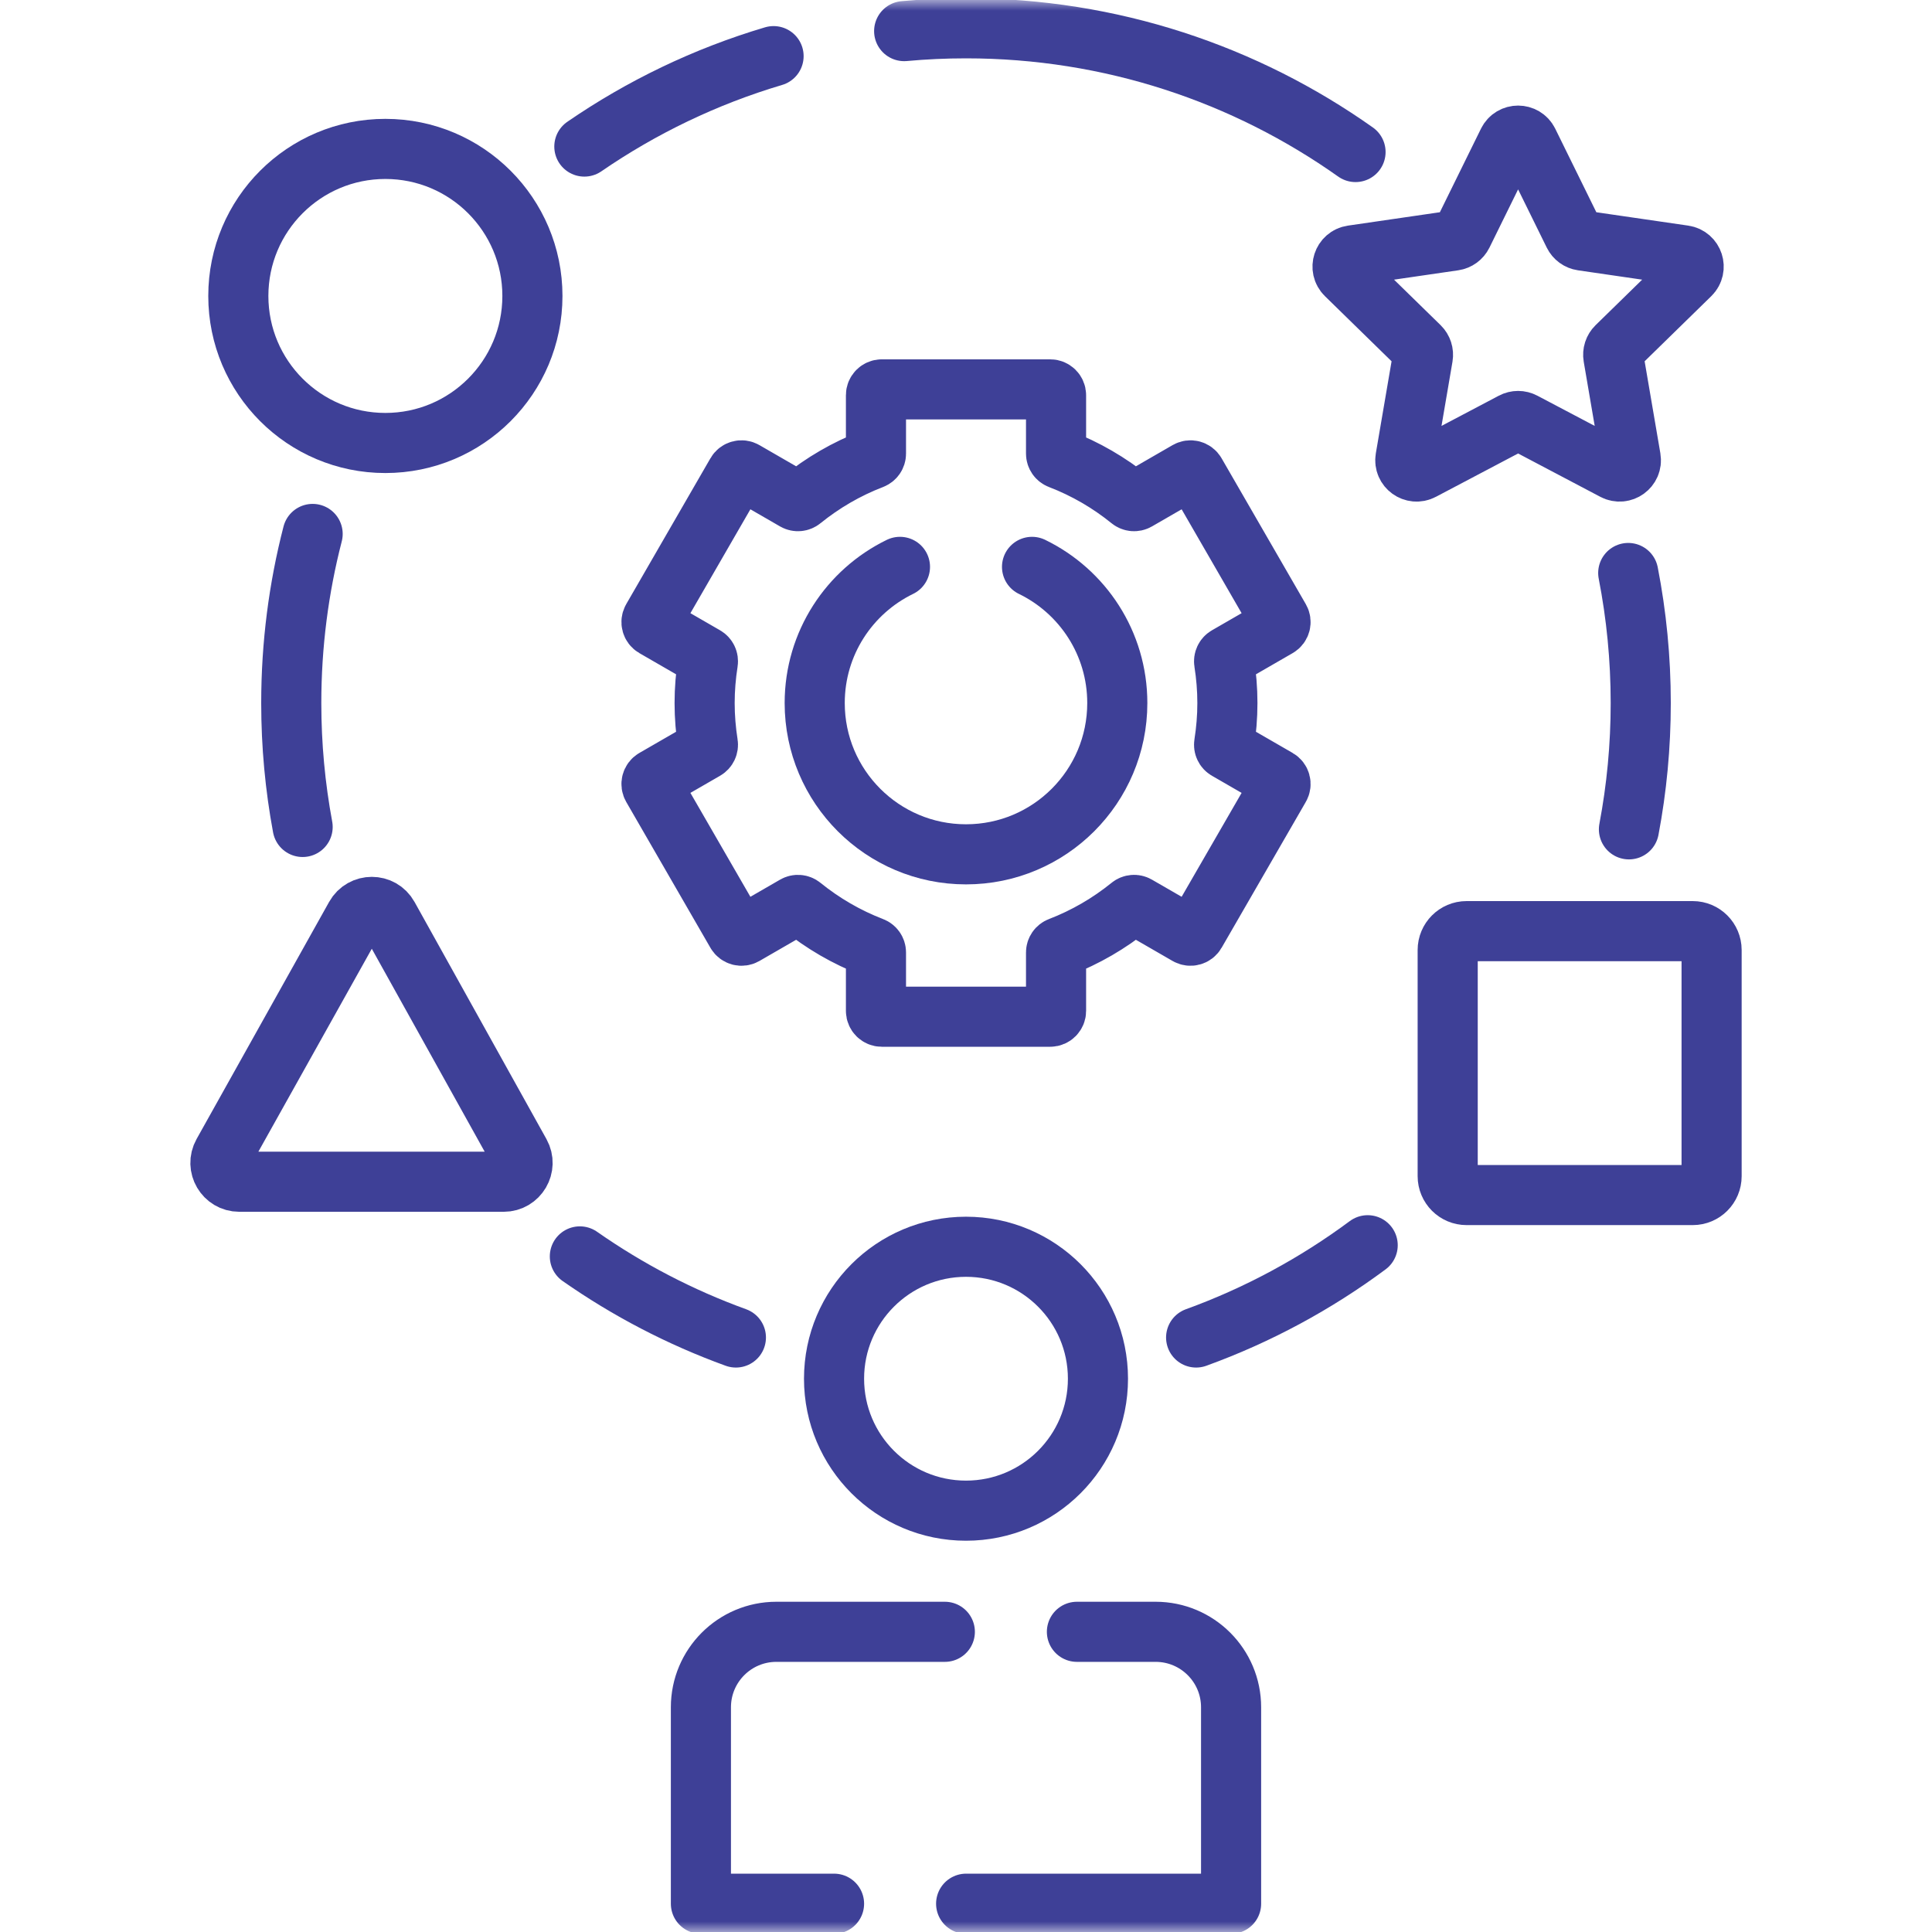
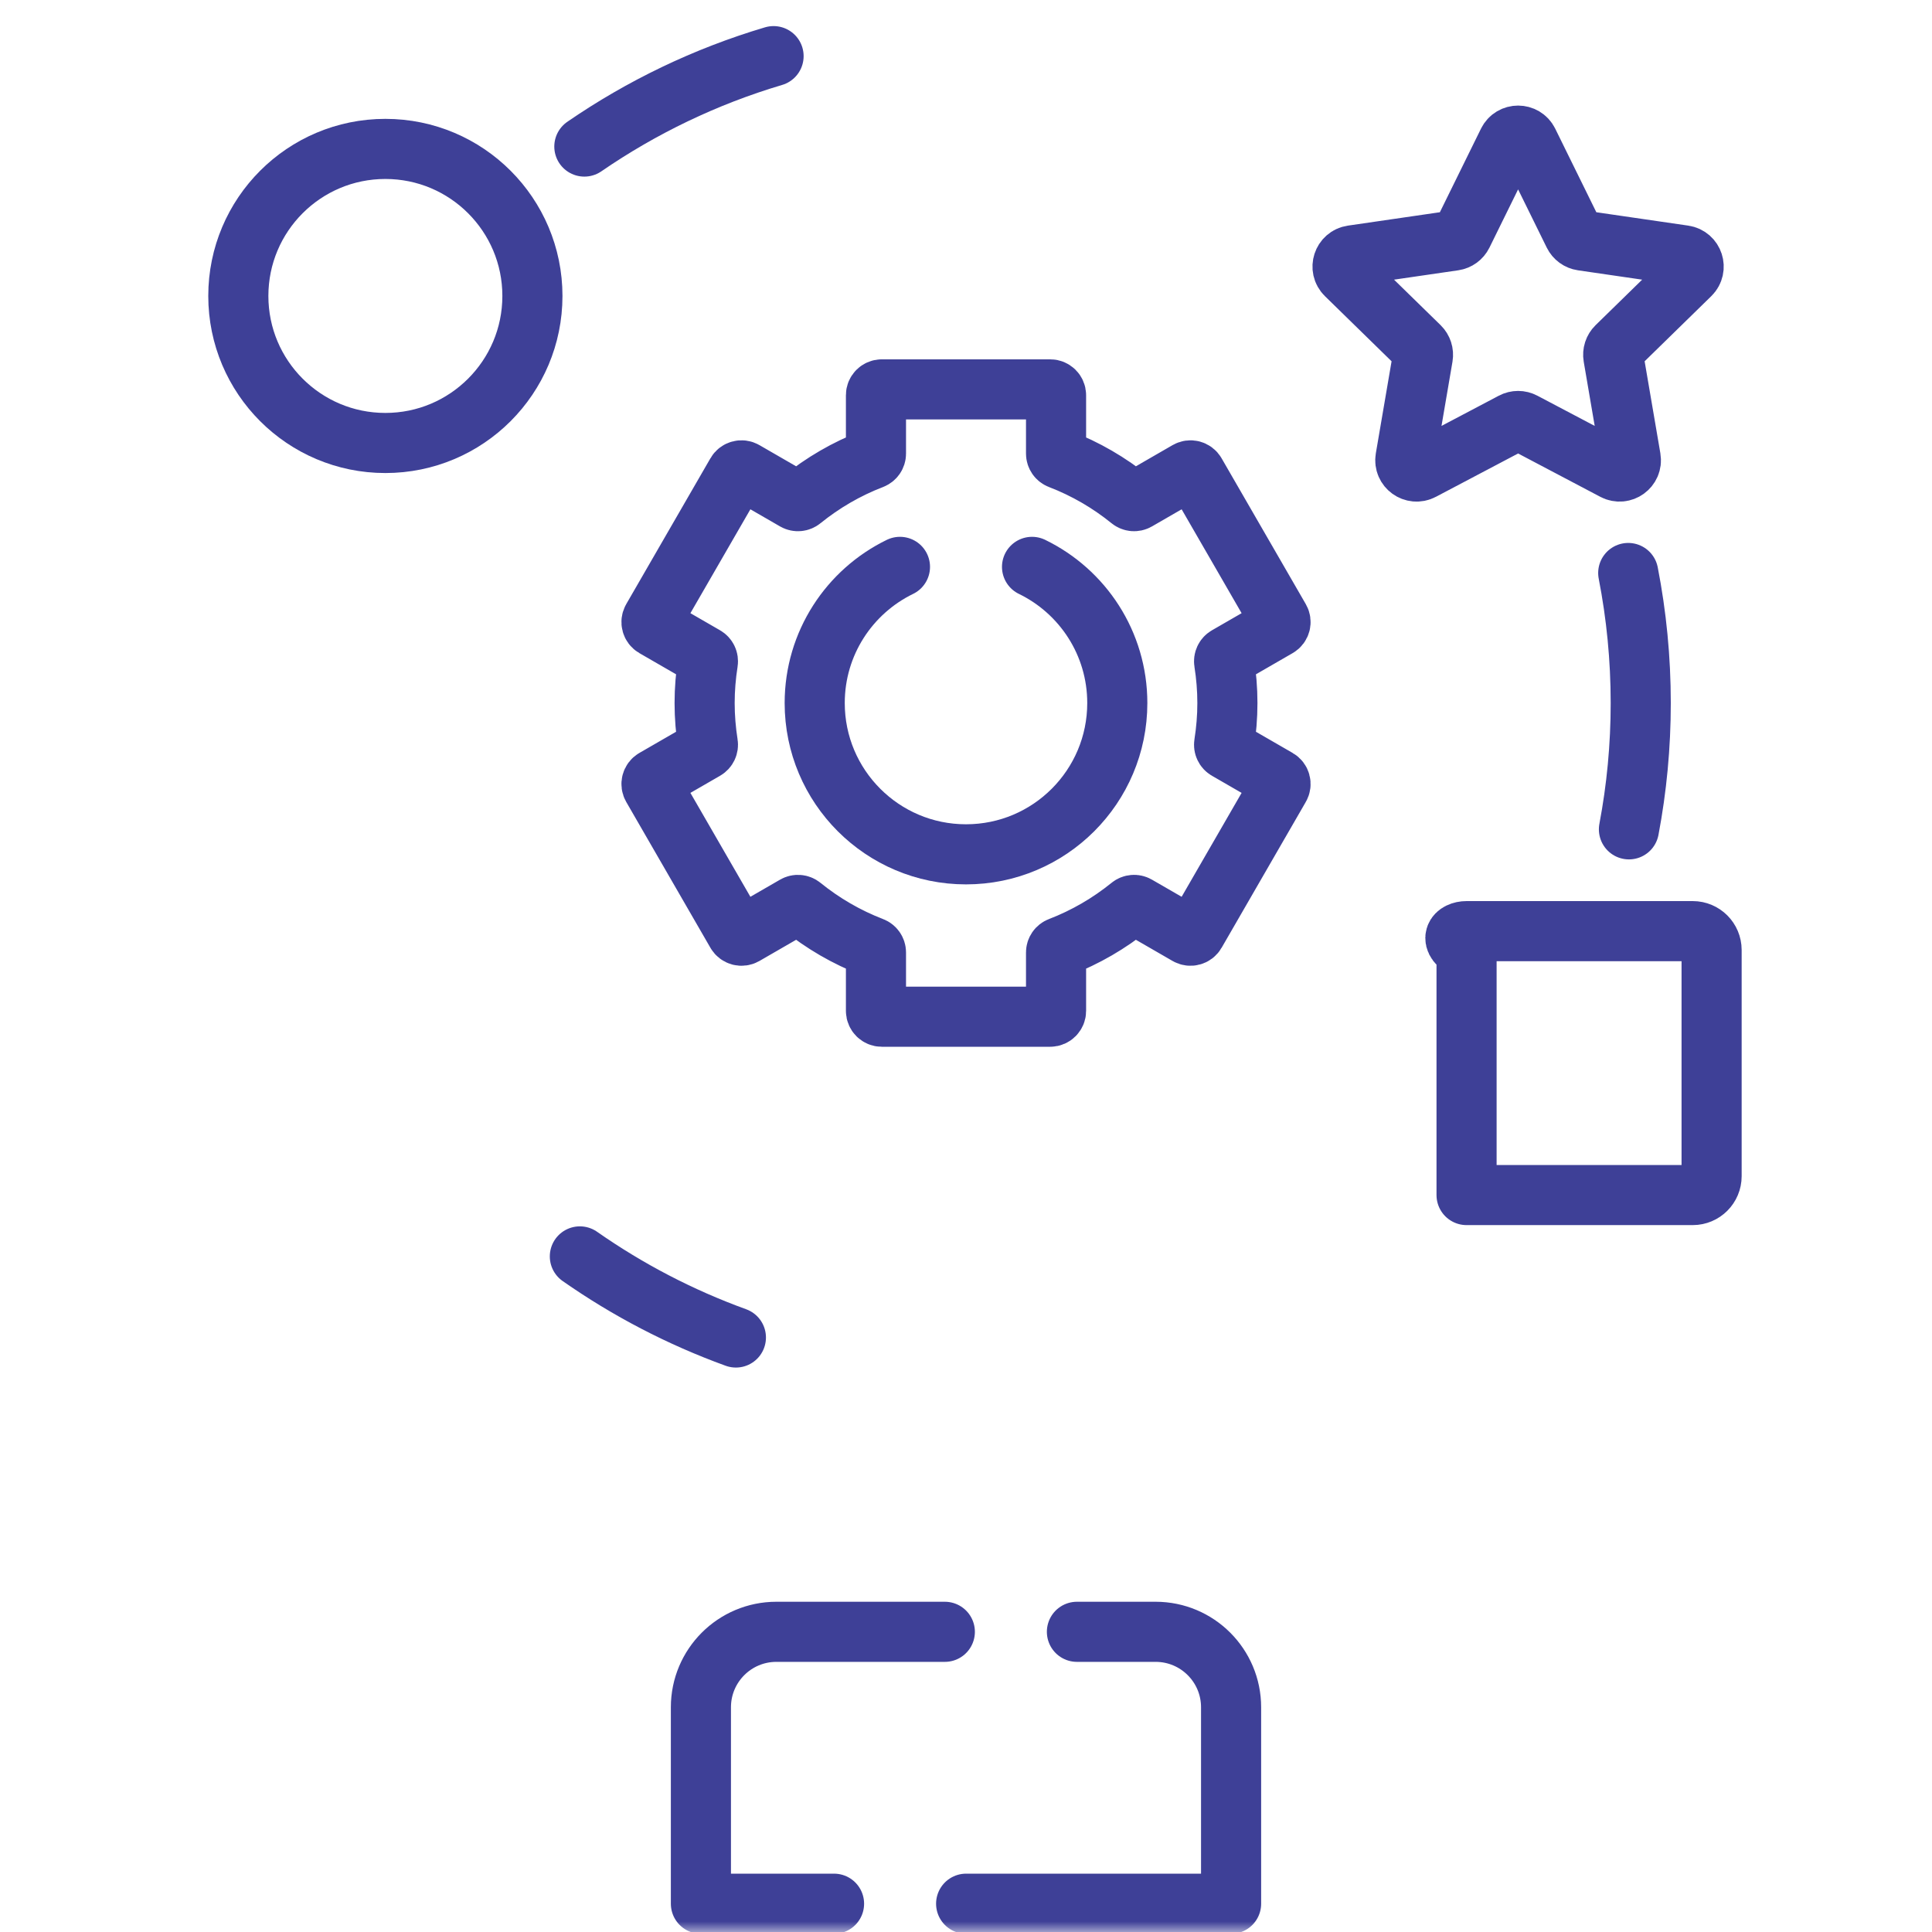
<svg xmlns="http://www.w3.org/2000/svg" width="90" height="90" viewBox="0 0 90 90" fill="none">
  <mask id="mask0_3945_4384" style="mask-type:luminance" maskUnits="userSpaceOnUse" x="0" y="0" width="90" height="90">
    <path d="M0 7.62939e-06H90V90H0V7.62939e-06Z" fill="white" />
  </mask>
  <g mask="url(#mask0_3945_4384)">
    <path d="M75.882 38.634C76.243 36.728 76.432 34.761 76.432 32.75C76.432 30.678 76.231 28.652 75.849 26.692" stroke="#3E4097" stroke-width="2.8" stroke-miterlimit="10" stroke-linecap="round" stroke-linejoin="round" />
-     <path d="M55.72 62.306C58.604 61.26 61.292 59.804 63.712 58.008" stroke="#3E4097" stroke-width="2.8" stroke-miterlimit="10" stroke-linecap="round" stroke-linejoin="round" />
    <path d="M27.012 58.528C29.241 60.087 31.681 61.363 34.281 62.306" stroke="#3E4097" stroke-width="2.8" stroke-miterlimit="10" stroke-linecap="round" stroke-linejoin="round" />
-     <path d="M14.564 24.873C13.914 27.39 13.568 30.03 13.568 32.75C13.568 34.722 13.75 36.651 14.098 38.523" stroke="#3E4097" stroke-width="2.8" stroke-miterlimit="10" stroke-linecap="round" stroke-linejoin="round" />
    <path d="M36.036 2.615C32.858 3.559 29.891 4.992 27.221 6.827" stroke="#3E4097" stroke-width="2.8" stroke-miterlimit="10" stroke-linecap="round" stroke-linejoin="round" />
-     <path d="M63.146 7.082C58.02 3.452 51.76 1.318 45.001 1.318C44.029 1.318 43.068 1.362 42.119 1.449" stroke="#3E4097" stroke-width="2.8" stroke-miterlimit="10" stroke-linecap="round" stroke-linejoin="round" />
    <path d="M57.177 32.75C57.177 32.103 57.123 31.47 57.026 30.85C57.008 30.74 57.059 30.631 57.156 30.575L59.517 29.212C59.647 29.137 59.691 28.972 59.616 28.842L55.693 22.047C55.618 21.917 55.452 21.873 55.323 21.948L52.962 23.311C52.866 23.366 52.746 23.356 52.659 23.285C51.676 22.489 50.568 21.842 49.368 21.381C49.264 21.341 49.195 21.242 49.195 21.131V18.409C49.195 18.26 49.073 18.139 48.924 18.139H41.077C40.928 18.139 40.806 18.26 40.806 18.409V21.131C40.806 21.242 40.737 21.341 40.633 21.381C39.433 21.842 38.325 22.489 37.342 23.285C37.255 23.356 37.135 23.366 37.039 23.311L34.678 21.948C34.548 21.873 34.383 21.917 34.308 22.047L30.385 28.842C30.31 28.972 30.355 29.137 30.484 29.212L32.845 30.575C32.942 30.631 32.993 30.74 32.975 30.85C32.878 31.47 32.824 32.103 32.824 32.75C32.824 33.397 32.878 34.031 32.975 34.65C32.993 34.76 32.942 34.87 32.845 34.925L30.484 36.288C30.355 36.363 30.31 36.529 30.385 36.658L34.308 43.454C34.383 43.583 34.548 43.627 34.678 43.553L37.039 42.19C37.135 42.134 37.255 42.144 37.342 42.215C38.325 43.011 39.433 43.658 40.633 44.12C40.737 44.159 40.806 44.258 40.806 44.37V47.091C40.806 47.24 40.928 47.362 41.077 47.362H48.924C49.073 47.362 49.195 47.24 49.195 47.091V44.37C49.195 44.258 49.264 44.159 49.368 44.12C50.568 43.658 51.676 43.011 52.659 42.215C52.746 42.144 52.866 42.134 52.962 42.19L55.323 43.553C55.452 43.627 55.618 43.583 55.693 43.454L59.616 36.658C59.691 36.529 59.647 36.363 59.517 36.288L57.156 34.925C57.059 34.87 57.008 34.76 57.026 34.65C57.123 34.031 57.177 33.397 57.177 32.75Z" stroke="#3E4097" stroke-width="2.8" stroke-miterlimit="10" stroke-linecap="round" stroke-linejoin="round" />
    <path d="M41.924 26.407C39.573 27.549 37.952 29.96 37.952 32.75C37.952 36.642 41.108 39.798 45 39.798C48.893 39.798 52.048 36.642 52.048 32.75C52.048 29.96 50.428 27.549 48.076 26.407" stroke="#3E4097" stroke-width="2.8" stroke-miterlimit="10" stroke-linecap="round" stroke-linejoin="round" />
-     <path d="M51.147 64.226C51.147 60.831 48.395 58.079 45 58.079C41.606 58.079 38.853 60.831 38.853 64.226C38.853 67.621 41.606 70.373 45 70.373C48.395 70.373 51.147 67.621 51.147 64.226Z" stroke="#3E4097" stroke-width="2.8" stroke-miterlimit="10" stroke-linecap="round" stroke-linejoin="round" />
    <path d="M50.167 76.016H53.833C55.775 76.016 57.349 77.59 57.349 79.532V88.682H45.006" stroke="#3E4097" stroke-width="2.8" stroke-miterlimit="10" stroke-linecap="round" stroke-linejoin="round" />
    <path d="M38.853 88.682H32.651V79.532C32.651 77.59 34.225 76.016 36.167 76.016H44.014" stroke="#3E4097" stroke-width="2.8" stroke-miterlimit="10" stroke-linecap="round" stroke-linejoin="round" />
-     <path d="M23.465 55.05H11.147C10.476 55.05 10.053 54.329 10.38 53.743L16.554 42.697C16.89 42.097 17.754 42.097 18.088 42.698L24.233 53.745C24.558 54.33 24.135 55.05 23.465 55.05Z" stroke="#3E4097" stroke-width="2.8" stroke-miterlimit="10" stroke-linecap="round" stroke-linejoin="round" />
-     <path d="M78.854 55.67H68.318C67.833 55.67 67.439 55.276 67.439 54.791V44.255C67.439 43.77 67.833 43.376 68.318 43.376H78.854C79.34 43.376 79.733 43.77 79.733 44.255V54.791C79.733 55.276 79.34 55.67 78.854 55.67Z" stroke="#3E4097" stroke-width="2.8" stroke-miterlimit="10" stroke-linecap="round" stroke-linejoin="round" />
+     <path d="M78.854 55.67H68.318V44.255C67.439 43.77 67.833 43.376 68.318 43.376H78.854C79.34 43.376 79.733 43.77 79.733 44.255V54.791C79.733 55.276 79.34 55.67 78.854 55.67Z" stroke="#3E4097" stroke-width="2.8" stroke-miterlimit="10" stroke-linecap="round" stroke-linejoin="round" />
    <path d="M24.802 13.787C24.802 10.004 21.735 6.937 17.952 6.937C14.169 6.937 11.102 10.004 11.102 13.787C11.102 17.57 14.169 20.636 17.952 20.636C21.735 20.636 24.802 17.57 24.802 13.787Z" stroke="#3E4097" stroke-width="2.8" stroke-miterlimit="10" stroke-linecap="round" stroke-linejoin="round" />
    <path d="M71.192 6.612L73.31 10.917C73.387 11.073 73.535 11.181 73.707 11.206L78.446 11.896C78.878 11.959 79.051 12.49 78.739 12.795L75.307 16.149C75.183 16.27 75.127 16.445 75.156 16.615L75.966 21.351C76.04 21.781 75.587 22.109 75.201 21.905L70.965 19.672C70.811 19.59 70.627 19.59 70.473 19.672L66.237 21.905C65.85 22.109 65.398 21.781 65.472 21.351L66.282 16.615C66.311 16.445 66.254 16.27 66.131 16.149L62.699 12.795C62.387 12.49 62.56 11.959 62.992 11.896L67.731 11.206C67.903 11.181 68.051 11.073 68.128 10.917L70.246 6.612C70.439 6.22 70.999 6.22 71.192 6.612Z" stroke="#3E4097" stroke-width="2.8" stroke-miterlimit="10" stroke-linecap="round" stroke-linejoin="round" />
  </g>
</svg>